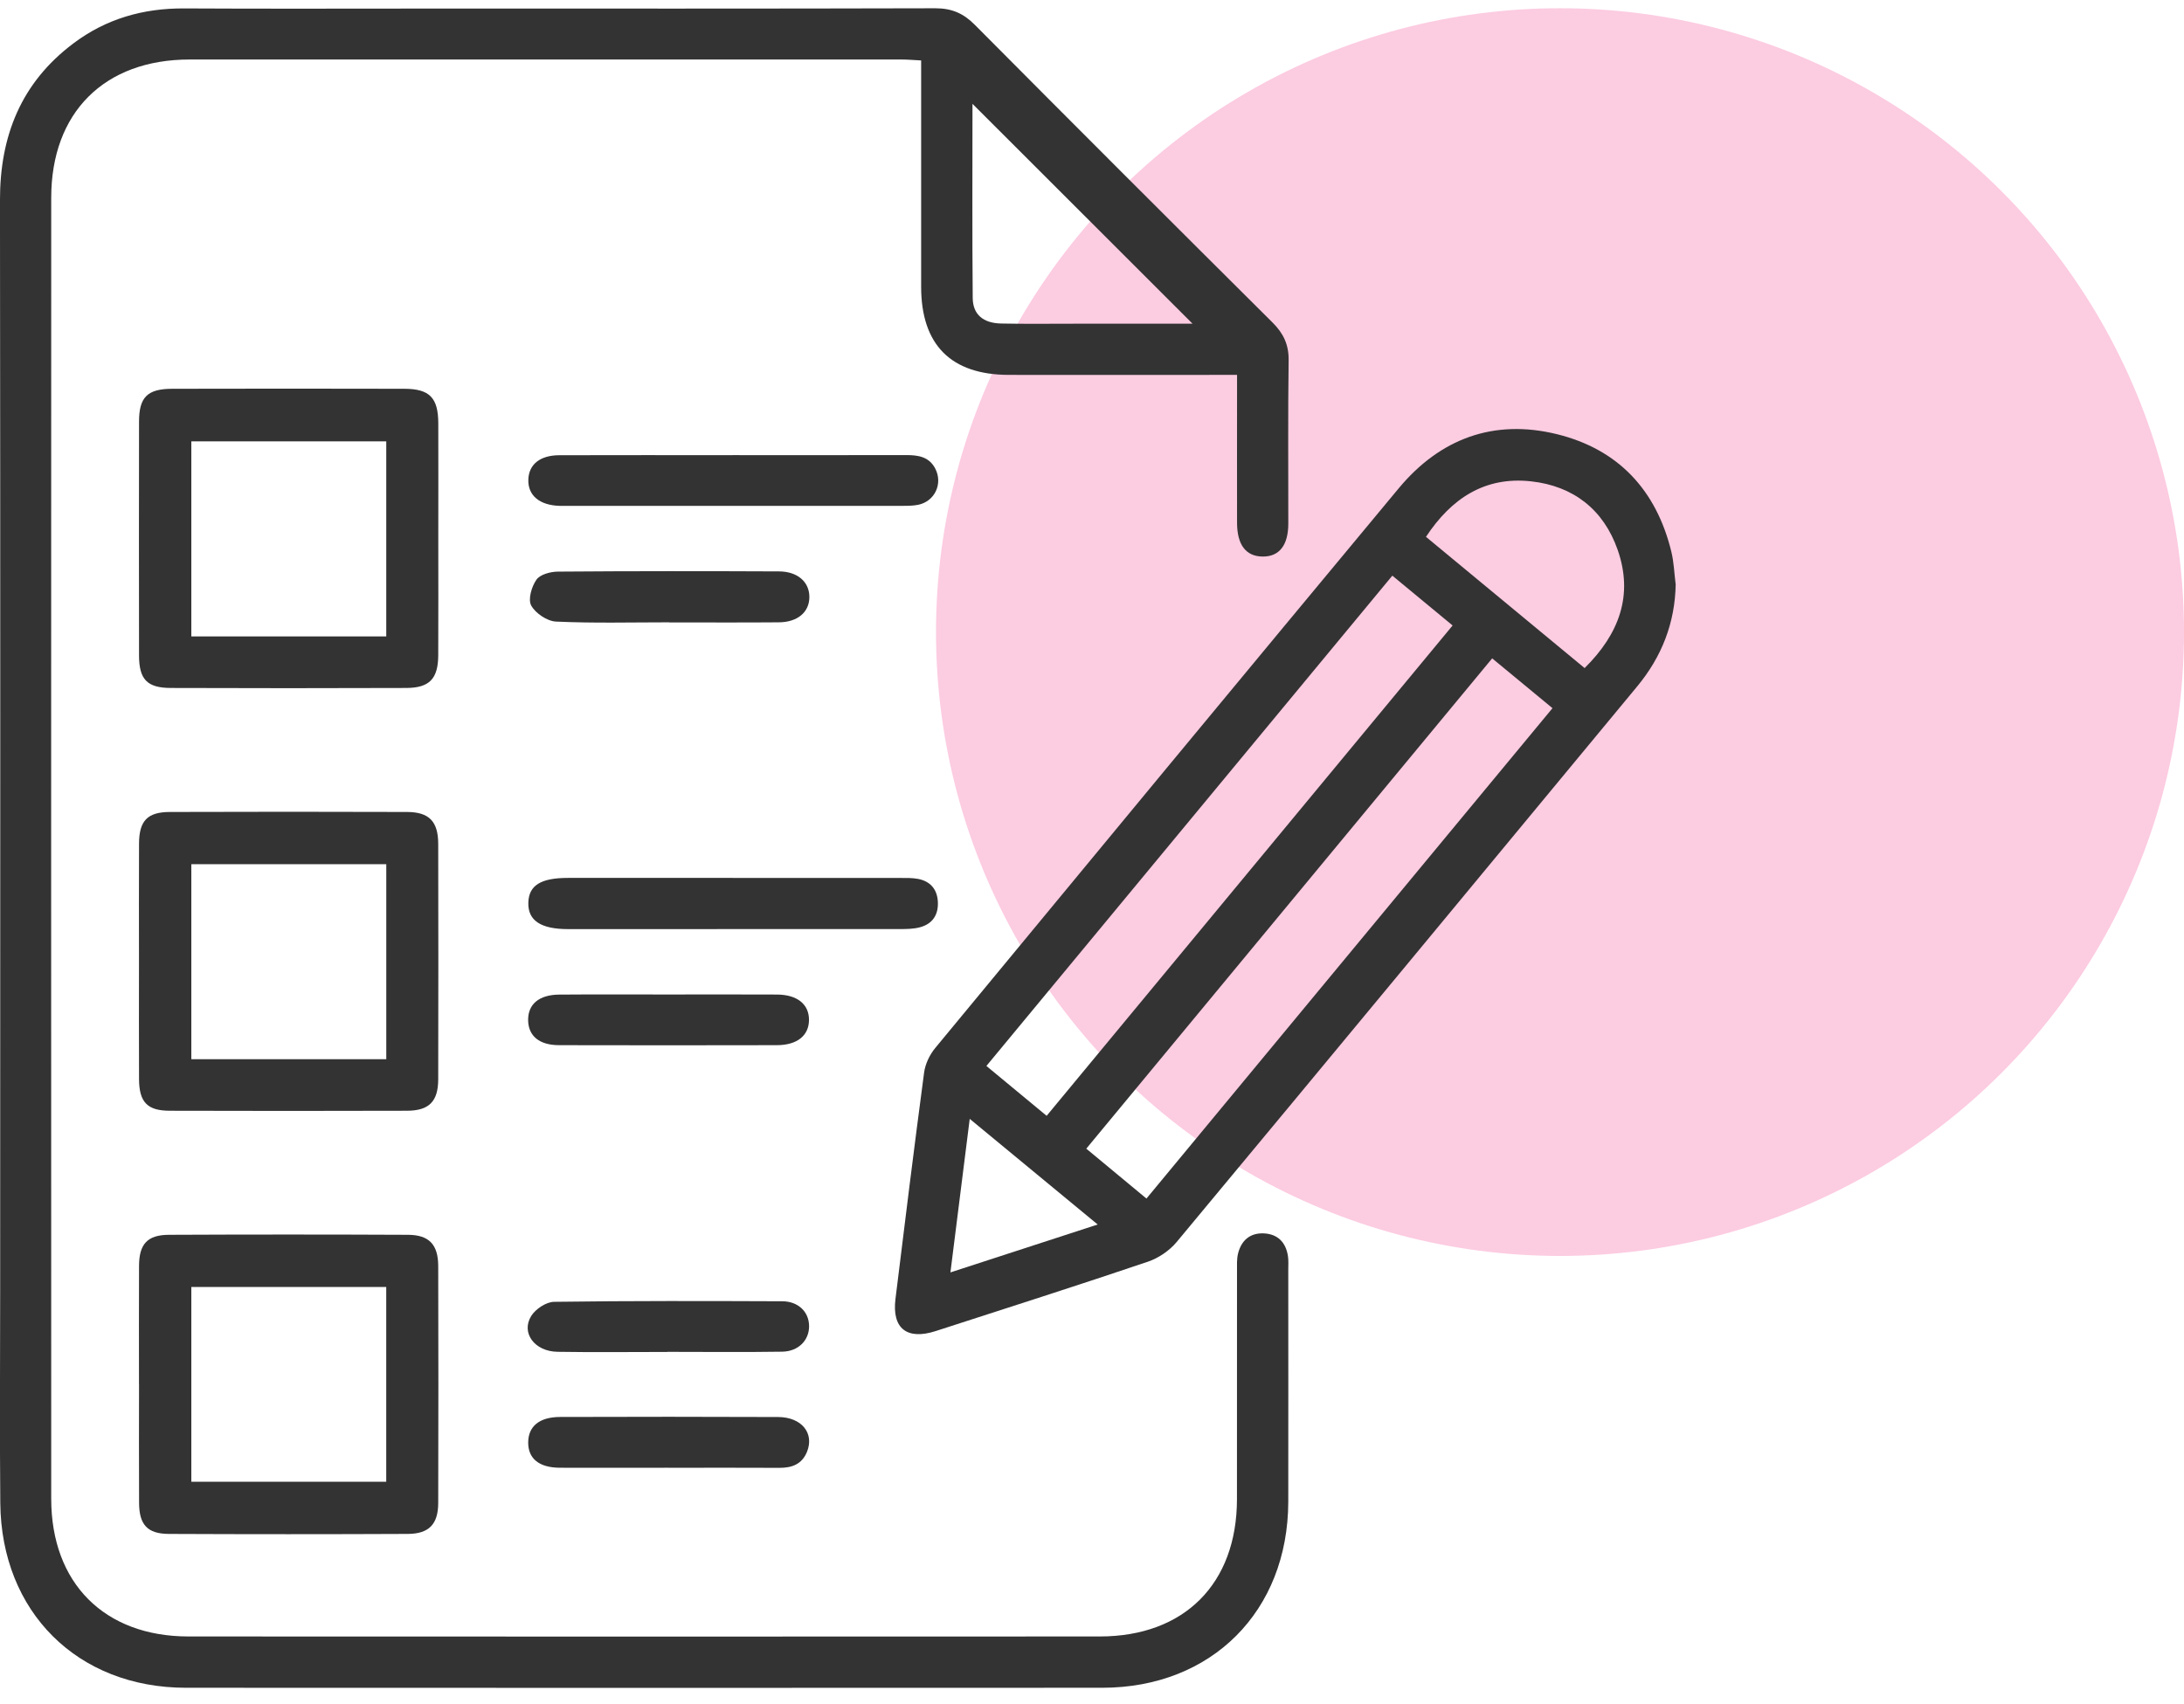
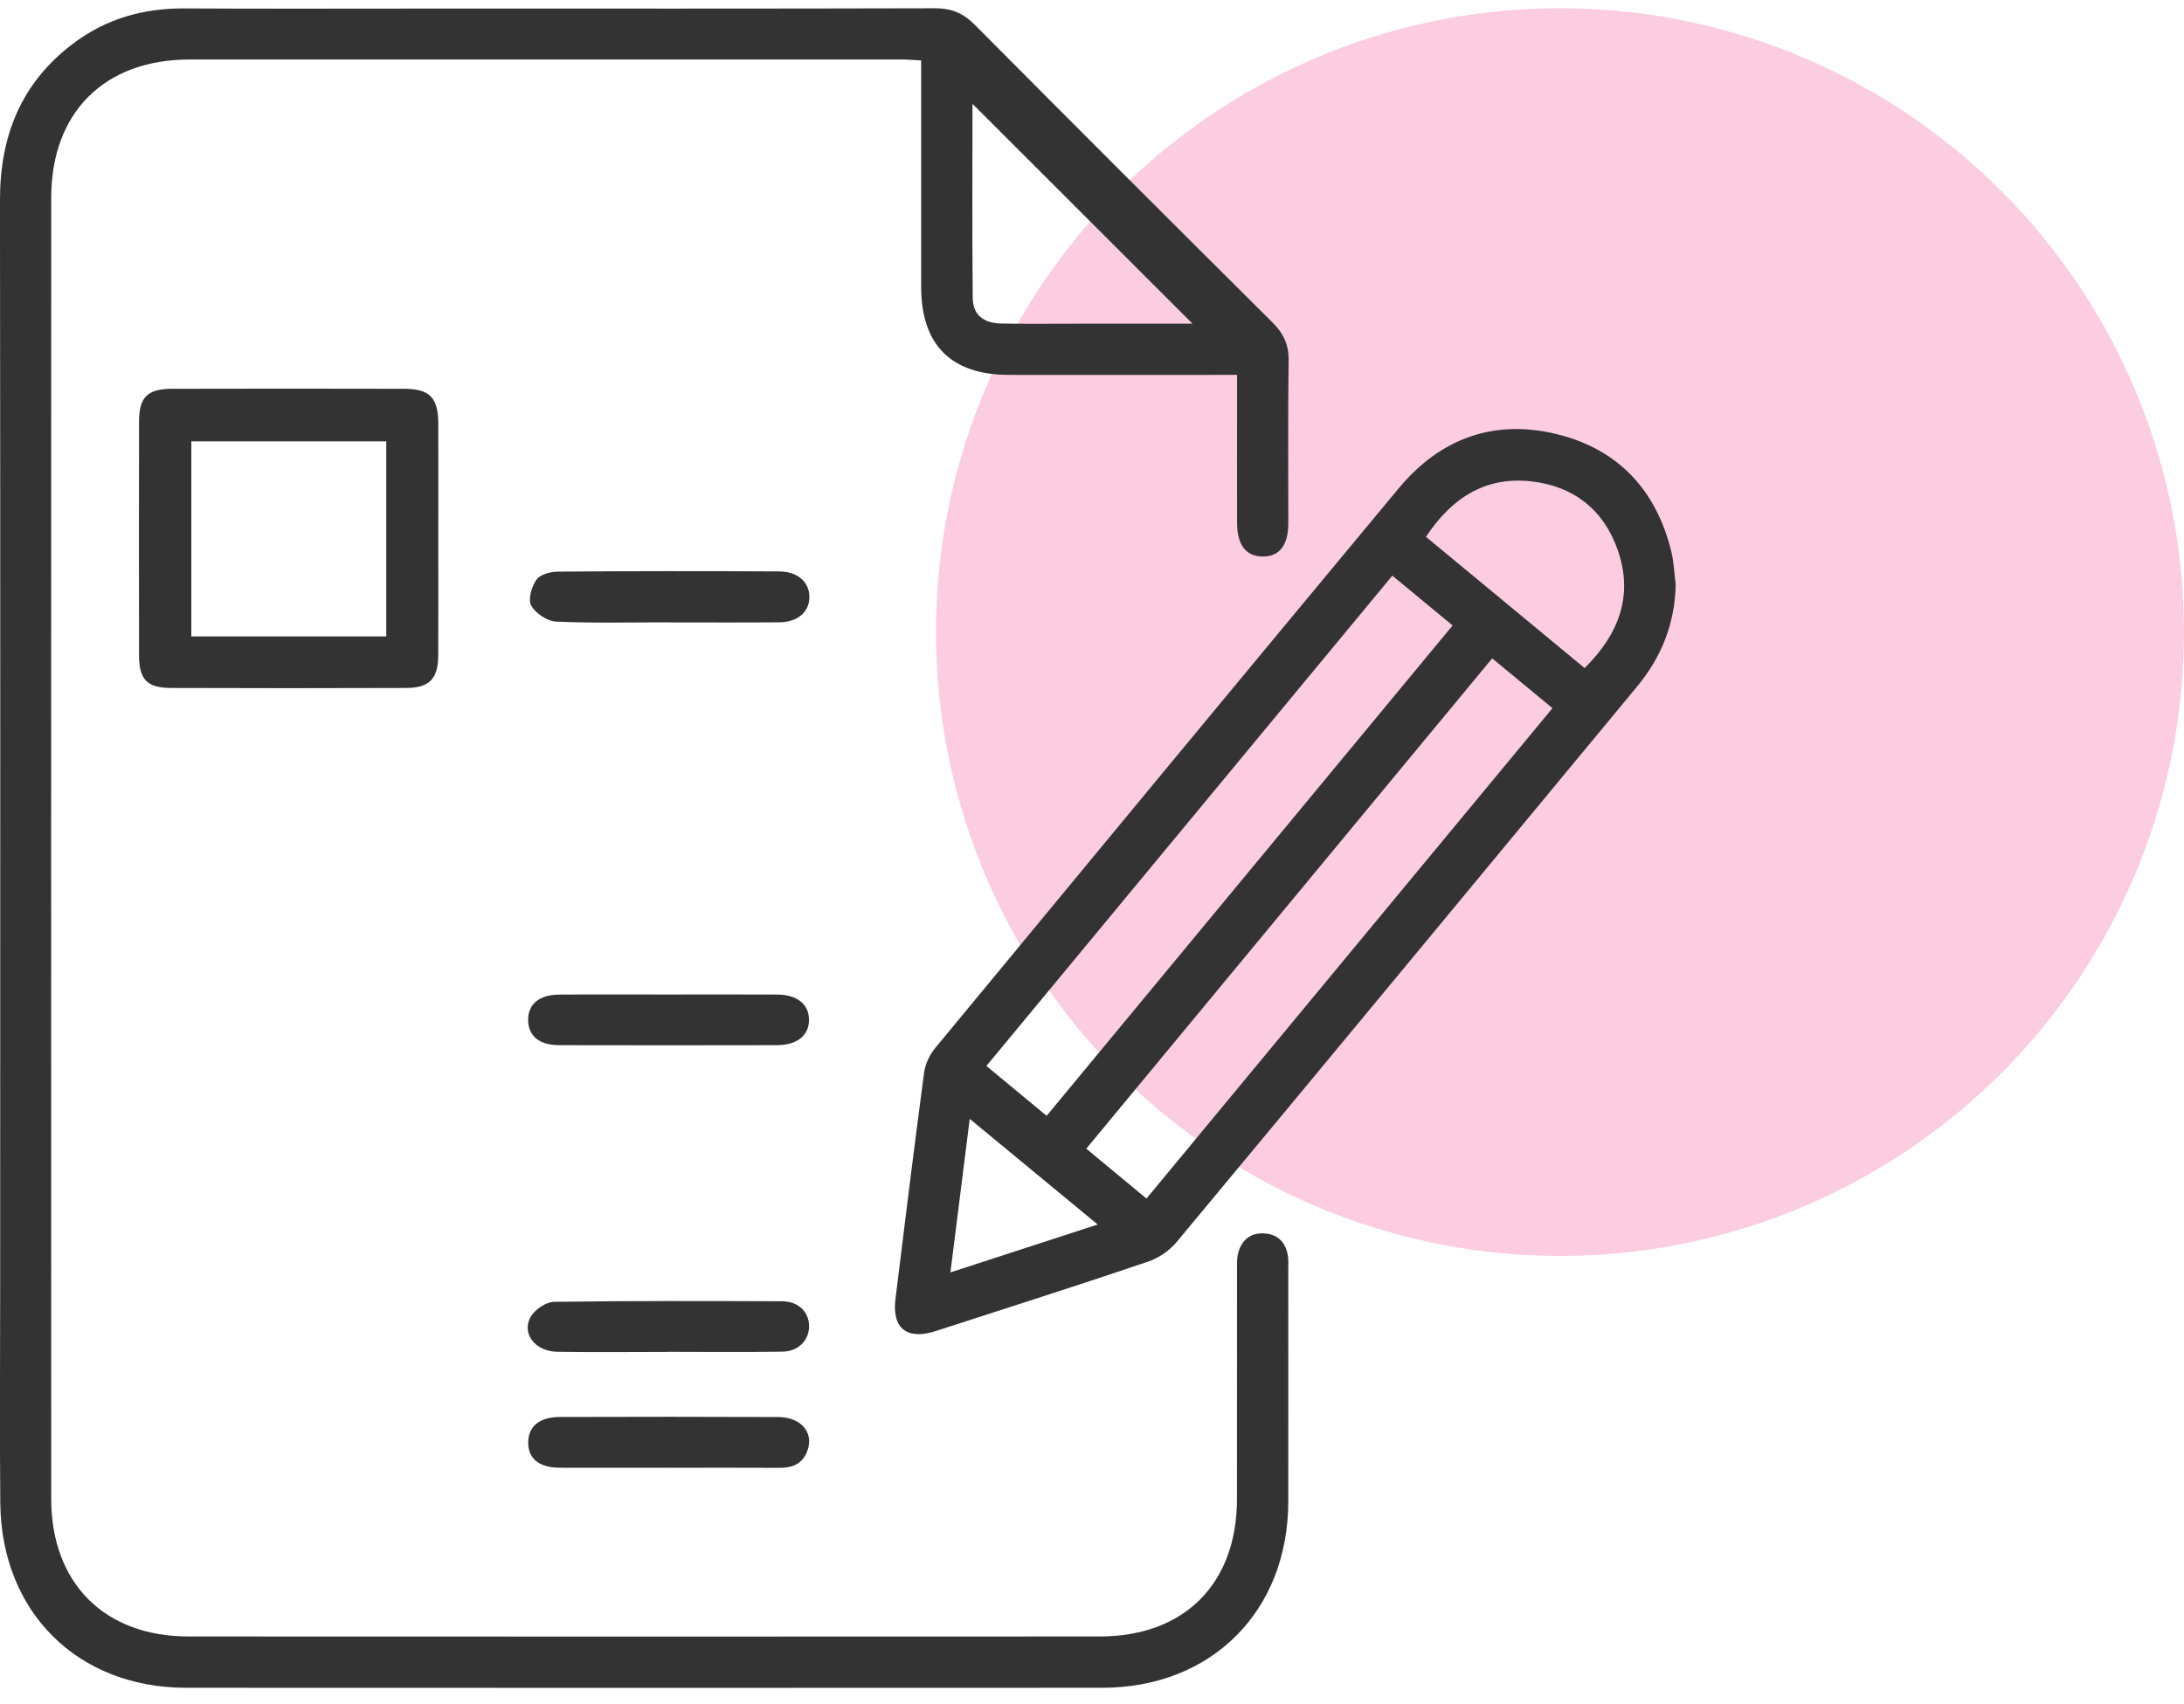
<svg xmlns="http://www.w3.org/2000/svg" width="91" height="71" viewBox="0 0 91 71" fill="none">
  <circle cx="65" cy="26.343" r="26" fill="#FCCCE1" />
  <g clip-path="url(#clip0_596_476)">
    <path d="M51.542 15.624C51.216 15.624 50.96 15.624 50.704 15.624C47.814 15.624 44.925 15.628 42.035 15.624C39.623 15.62 38.383 14.371 38.381 11.953C38.38 9.089 38.381 6.224 38.381 3.359V2.519C38.066 2.503 37.814 2.48 37.56 2.48C27.675 2.48 17.789 2.477 7.902 2.48C4.346 2.48 2.134 4.69 2.134 8.244C2.13 26.317 2.13 44.39 2.134 62.463C2.134 65.975 4.348 68.201 7.852 68.202C20.509 68.208 33.164 68.208 45.82 68.202C49.348 68.202 51.536 66.002 51.54 62.484C51.544 59.308 51.54 56.134 51.542 52.958C51.542 52.721 51.529 52.473 51.584 52.247C51.72 51.696 52.085 51.375 52.667 51.403C53.244 51.434 53.576 51.779 53.664 52.345C53.693 52.532 53.678 52.727 53.678 52.918C53.678 56.142 53.683 59.364 53.678 62.587C53.668 67.146 50.486 70.338 45.929 70.34C33.202 70.345 20.475 70.347 7.747 70.34C3.229 70.338 0.054 67.179 0.012 62.641C-0.016 59.681 0.007 56.72 0.007 53.76C0.009 38.621 0.018 23.483 -0.001 8.348C-0.005 5.666 0.881 3.445 3.053 1.812C4.415 0.784 5.965 0.341 7.673 0.351C11.063 0.37 14.455 0.357 17.845 0.357C24.888 0.357 31.934 0.364 38.977 0.345C39.655 0.345 40.142 0.555 40.614 1.031C44.737 5.181 48.874 9.316 53.022 13.441C53.477 13.894 53.7 14.36 53.693 15.013C53.66 17.28 53.683 19.549 53.679 21.818C53.679 22.729 53.301 23.204 52.604 23.195C51.913 23.185 51.546 22.708 51.544 21.787C51.54 20.02 51.544 18.254 51.544 16.487C51.544 16.23 51.544 15.974 51.544 15.628L51.542 15.624ZM49.69 13.491C46.626 10.429 43.557 7.362 40.52 4.327C40.52 6.944 40.505 9.682 40.53 12.419C40.536 13.111 40.971 13.468 41.712 13.483C42.715 13.504 43.718 13.491 44.72 13.491C46.412 13.491 48.105 13.491 49.688 13.491H49.69Z" fill="#333333" />
    <path d="M69.821 24.339C69.794 25.96 69.24 27.372 68.213 28.611C61.82 36.333 55.436 44.058 49.026 51.764C48.726 52.125 48.268 52.435 47.821 52.586C44.888 53.577 41.937 54.52 38.99 55.473C37.789 55.861 37.16 55.366 37.311 54.136C37.697 50.989 38.087 47.84 38.505 44.696C38.553 44.341 38.736 43.959 38.965 43.68C45.392 35.895 51.826 28.116 58.278 20.353C59.998 18.283 62.233 17.45 64.865 18.093C67.428 18.722 69.013 20.425 69.639 22.992C69.746 23.43 69.76 23.888 69.817 24.337L69.821 24.339ZM60.527 26.069C59.666 25.357 58.864 24.694 58.014 23.991C52.37 30.809 46.75 37.601 41.1 44.425C41.96 45.137 42.762 45.802 43.61 46.503C49.246 39.694 54.853 32.92 60.526 26.067L60.527 26.069ZM47.768 49.952C53.421 43.122 59.032 36.346 64.687 29.514C63.843 28.817 63.026 28.141 62.174 27.438C56.515 34.274 50.898 41.063 45.262 47.872C46.125 48.588 46.912 49.241 47.77 49.952H47.768ZM59.414 22.372C61.629 24.205 63.826 26.021 66.026 27.843C67.468 26.417 68.064 24.805 67.403 22.916C66.817 21.241 65.56 20.255 63.799 20.061C61.868 19.847 60.472 20.773 59.416 22.373L59.414 22.372ZM45.737 51.033C43.908 49.522 42.199 48.111 40.405 46.63C40.126 48.844 39.87 50.889 39.601 53.029C41.673 52.354 43.637 51.717 45.736 51.033H45.737Z" fill="#333333" />
-     <path d="M5.791 57.692C5.791 56.044 5.785 54.398 5.793 52.749C5.799 51.844 6.143 51.466 7.04 51.462C10.36 51.447 13.679 51.447 16.998 51.462C17.879 51.466 18.255 51.869 18.259 52.757C18.268 56.051 18.268 59.346 18.259 62.641C18.257 63.523 17.873 63.924 16.992 63.928C13.673 63.943 10.354 63.943 7.034 63.928C6.141 63.924 5.799 63.544 5.795 62.633C5.785 60.985 5.793 59.338 5.793 57.69L5.791 57.692ZM16.093 53.636H7.972V61.754H16.093V53.636Z" fill="#333333" />
    <path d="M18.262 22.438C18.262 24.062 18.268 25.685 18.26 27.309C18.255 28.288 17.895 28.668 16.929 28.672C13.658 28.684 10.386 28.684 7.114 28.672C6.129 28.668 5.795 28.315 5.793 27.318C5.787 24.071 5.789 20.825 5.793 17.578C5.793 16.554 6.138 16.205 7.175 16.203C10.399 16.195 13.623 16.195 16.847 16.203C17.901 16.205 18.258 16.577 18.262 17.641C18.268 19.241 18.262 20.84 18.262 22.44V22.438ZM16.093 18.395H7.972V26.524H16.094V18.395H16.093Z" fill="#333333" />
-     <path d="M5.791 40.099C5.791 38.452 5.785 36.804 5.793 35.158C5.797 34.209 6.141 33.842 7.078 33.84C10.373 33.829 13.669 33.829 16.964 33.84C17.882 33.844 18.257 34.236 18.259 35.169C18.266 38.439 18.266 41.711 18.259 44.98C18.257 45.907 17.877 46.291 16.952 46.292C13.658 46.302 10.361 46.302 7.067 46.292C6.131 46.289 5.797 45.928 5.793 44.969C5.785 43.346 5.791 41.722 5.791 40.099ZM16.093 36.016H7.972V44.144H16.095V36.016H16.093Z" fill="#333333" />
-     <path d="M30.53 36.59C32.843 36.59 35.158 36.59 37.471 36.59C37.733 36.59 38 36.581 38.256 36.63C38.76 36.728 39.047 37.058 39.077 37.572C39.109 38.114 38.863 38.504 38.332 38.645C38.061 38.718 37.765 38.72 37.482 38.72C32.88 38.724 28.275 38.724 23.672 38.722C22.528 38.722 21.991 38.361 22.014 37.616C22.035 36.9 22.532 36.588 23.663 36.588C25.953 36.588 28.242 36.588 30.532 36.588L30.53 36.59Z" fill="#333333" />
-     <path d="M30.532 18.968C32.941 18.968 35.349 18.972 37.757 18.966C38.26 18.966 38.714 19.033 38.972 19.535C39.291 20.158 38.953 20.891 38.263 21.037C38.032 21.084 37.79 21.082 37.551 21.082C32.878 21.084 28.202 21.082 23.529 21.082C23.458 21.082 23.386 21.082 23.315 21.082C22.482 21.058 21.993 20.647 22.014 19.99C22.033 19.356 22.499 18.974 23.307 18.972C25.716 18.964 28.124 18.97 30.532 18.97V18.968Z" fill="#333333" />
    <path d="M27.833 61.17C26.332 61.17 24.831 61.176 23.328 61.17C22.462 61.166 22.004 60.79 22.008 60.114C22.012 59.444 22.474 59.056 23.339 59.054C26.366 59.044 29.393 59.043 32.42 59.056C33.404 59.06 33.937 59.73 33.626 60.504C33.417 61.019 33.005 61.176 32.481 61.174C30.933 61.166 29.384 61.17 27.833 61.172V61.17Z" fill="#333333" />
    <path d="M27.882 25.936C26.308 25.936 24.735 25.978 23.165 25.905C22.798 25.888 22.311 25.559 22.133 25.235C21.994 24.981 22.15 24.446 22.351 24.16C22.502 23.942 22.93 23.827 23.237 23.823C26.312 23.799 29.385 23.8 32.46 23.814C33.239 23.818 33.724 24.257 33.724 24.88C33.724 25.506 33.241 25.928 32.458 25.936C30.932 25.949 29.408 25.94 27.882 25.94V25.936Z" fill="#333333" />
    <path d="M27.803 56.344C26.277 56.344 24.753 56.363 23.227 56.338C22.274 56.323 21.699 55.548 22.134 54.845C22.314 54.555 22.757 54.26 23.085 54.255C26.254 54.211 29.424 54.22 32.593 54.232C33.267 54.234 33.714 54.682 33.712 55.275C33.712 55.859 33.267 56.321 32.593 56.333C30.996 56.358 29.399 56.34 27.803 56.34C27.803 56.34 27.803 56.342 27.803 56.344Z" fill="#333333" />
    <path d="M27.805 41.447C29.329 41.447 30.855 41.441 32.379 41.449C33.221 41.455 33.712 41.856 33.708 42.509C33.704 43.16 33.215 43.557 32.369 43.559C29.344 43.565 26.317 43.567 23.292 43.559C22.476 43.557 22.024 43.181 22.006 42.538C21.987 41.863 22.451 41.457 23.301 41.451C24.802 41.439 26.304 41.447 27.805 41.447Z" fill="#333333" />
  </g>
  <defs>
    <clipPath id="clip0_596_476">
      <rect width="69.82" height="70" fill="white" transform="translate(0 0.343)" />
    </clipPath>
  </defs>
</svg>